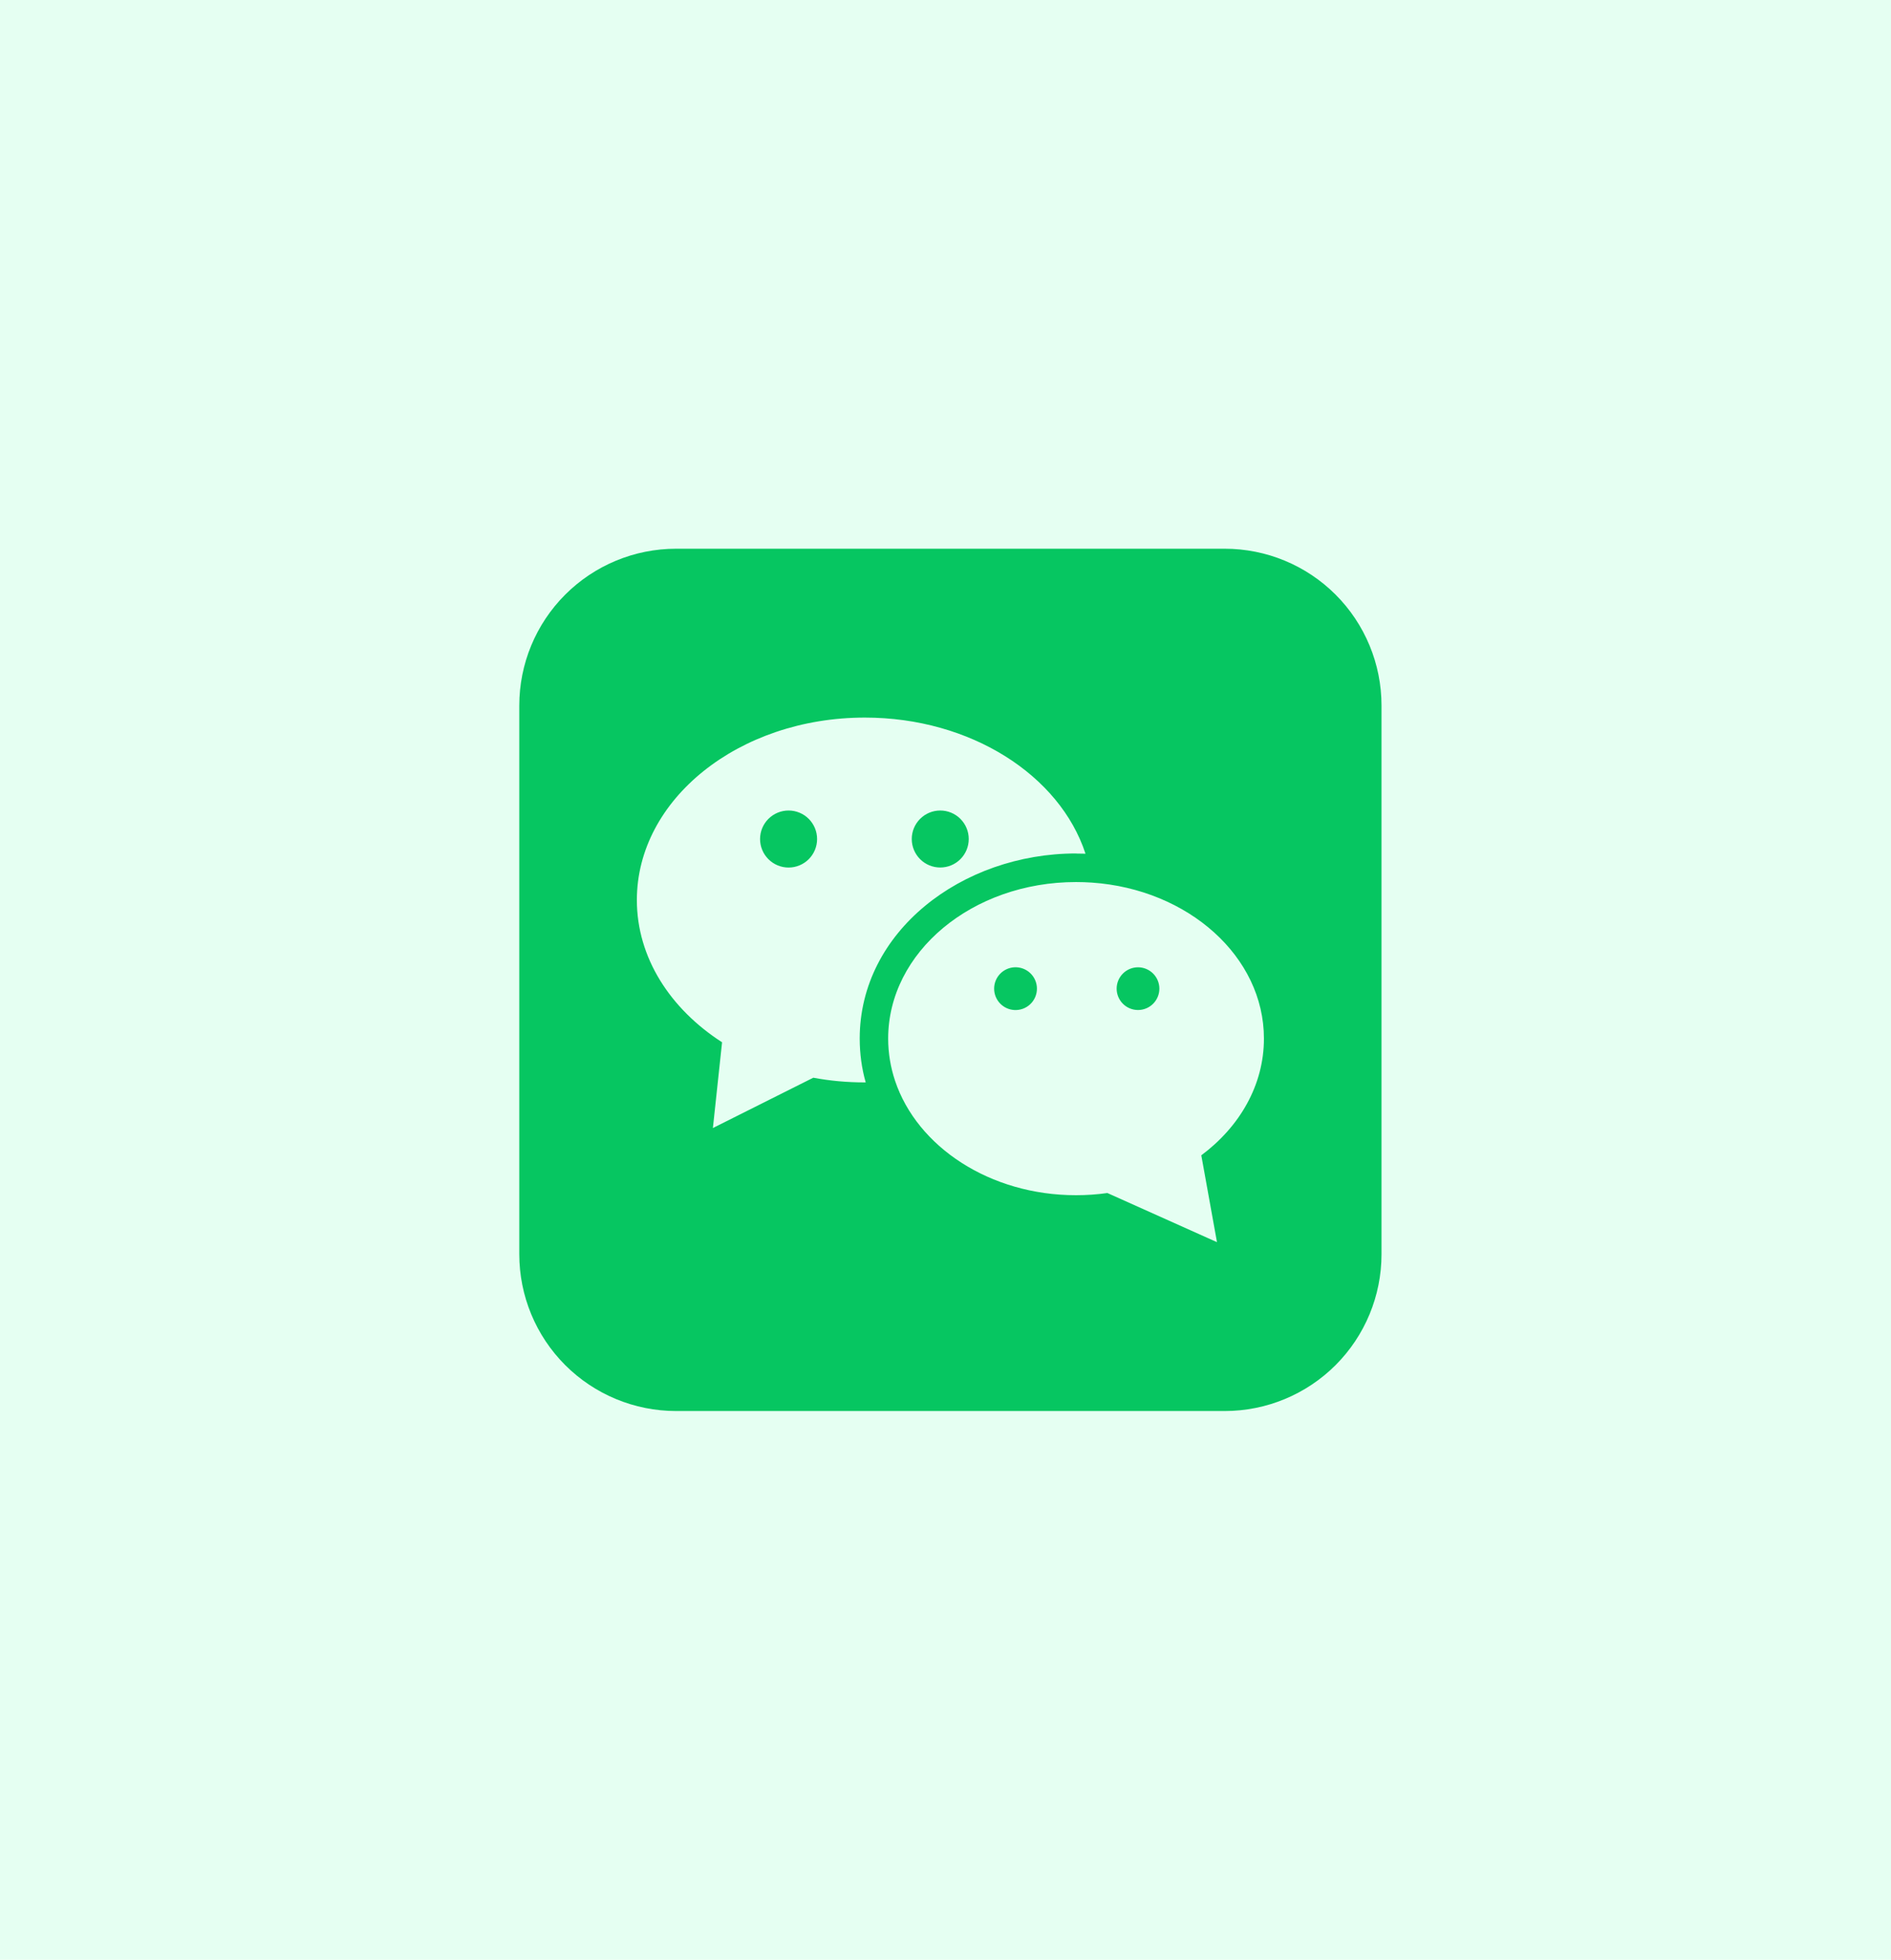
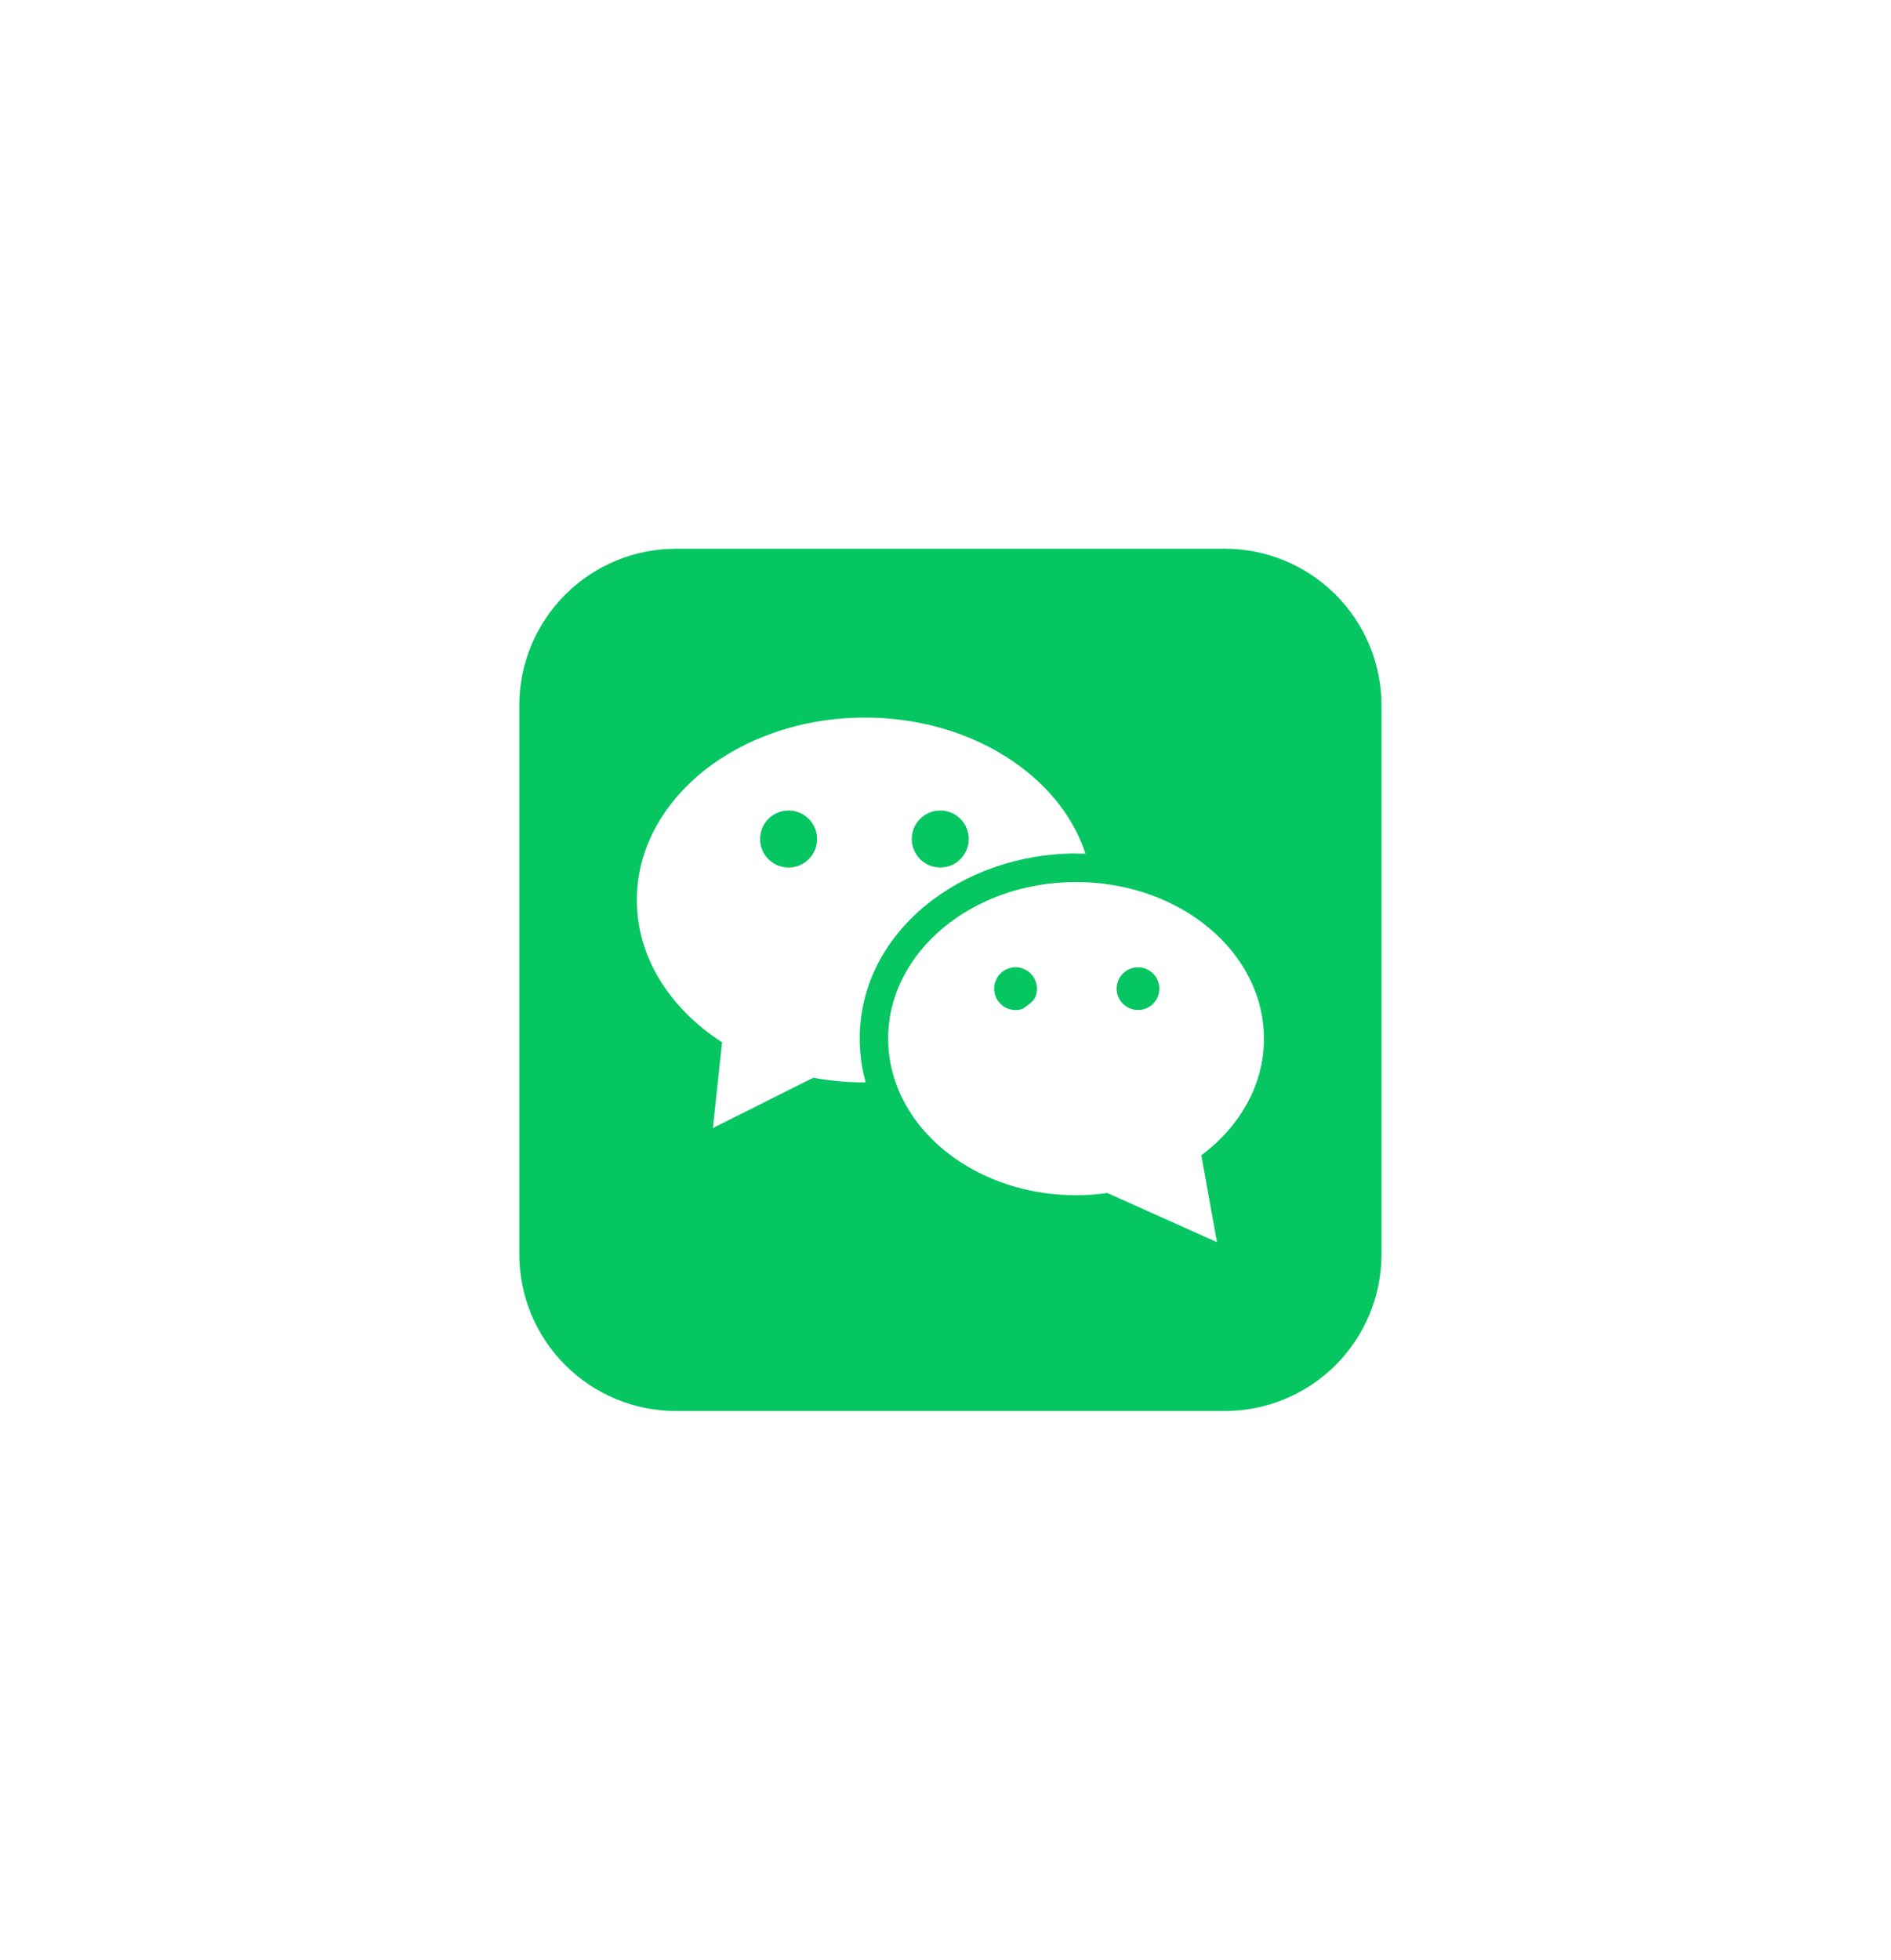
<svg xmlns="http://www.w3.org/2000/svg" width="193" height="200" viewBox="0 0 193 200" fill="none">
-   <rect width="193" height="200" fill="#E5FFF2" />
-   <path fill-rule="evenodd" clip-rule="evenodd" d="M69 56C64.757 56 60.687 57.686 57.686 60.686C54.686 63.687 53 67.757 53 72V128C53 132.243 54.686 136.313 57.686 139.314C60.687 142.314 64.757 144 69 144H125C129.243 144 133.313 142.314 136.314 139.314C139.314 136.313 141 132.243 141 128V72C141 67.757 139.314 63.687 136.314 60.686C133.313 57.686 129.243 56 125 56H69ZM109.824 87.108C110.144 87.108 110.465 87.113 110.788 87.124C108.176 79.132 99.084 73.232 88.272 73.232C75.42 73.232 65 81.568 65 91.852C65 97.72 68.392 102.952 73.696 106.368L72.76 115.12L83.008 109.984C84.704 110.304 86.46 110.464 88.276 110.464H88.356C87.951 109.04 87.747 107.549 87.744 105.992C87.744 95.084 98.152 87.1 109.828 87.1L109.824 87.108ZM80.484 88.536C81.256 88.536 81.996 88.229 82.542 87.684C83.087 87.138 83.394 86.398 83.394 85.626C83.394 84.854 83.087 84.114 82.542 83.568C81.996 83.023 81.256 82.716 80.484 82.716C79.712 82.716 78.972 83.023 78.426 83.568C77.881 84.114 77.574 84.854 77.574 85.626C77.574 86.398 77.881 87.138 78.426 87.684C78.972 88.229 79.712 88.536 80.484 88.536ZM98.872 85.624C98.872 86.006 98.797 86.384 98.651 86.737C98.504 87.09 98.29 87.41 98.02 87.68C97.75 87.95 97.43 88.165 97.077 88.311C96.724 88.457 96.346 88.532 95.964 88.532C95.582 88.532 95.204 88.457 94.851 88.311C94.498 88.165 94.178 87.95 93.908 87.68C93.638 87.41 93.424 87.09 93.277 86.737C93.131 86.384 93.056 86.006 93.056 85.624C93.056 84.853 93.362 84.113 93.908 83.568C94.453 83.022 95.193 82.716 95.964 82.716C96.735 82.716 97.475 83.022 98.02 83.568C98.566 84.113 98.872 84.853 98.872 85.624ZM109.824 121.976C101.024 121.976 93.612 117.036 91.356 110.308C90.889 108.918 90.65 107.462 90.648 105.996C90.648 97.168 99.232 90.016 109.824 90.016C110.365 90.016 110.904 90.035 111.44 90.072C121.276 90.752 129 97.624 129 105.992C129 110.728 126.532 114.98 122.608 117.904L124.208 126.768L113.02 121.752C111.98 121.901 110.915 121.976 109.824 121.976ZM103.516 103.076C103.813 103.094 104.111 103.051 104.391 102.95C104.672 102.848 104.928 102.691 105.145 102.486C105.362 102.282 105.535 102.036 105.653 101.762C105.771 101.489 105.832 101.194 105.832 100.896C105.832 100.598 105.771 100.303 105.653 100.03C105.535 99.756 105.362 99.51 105.145 99.306C104.928 99.102 104.672 98.944 104.391 98.842C104.111 98.741 103.813 98.698 103.516 98.716C102.961 98.75 102.439 98.994 102.058 99.399C101.676 99.804 101.464 100.34 101.464 100.896C101.464 101.452 101.676 101.988 102.058 102.393C102.439 102.798 102.961 103.042 103.516 103.076ZM118.328 100.896C118.328 101.474 118.098 102.029 117.689 102.437C117.281 102.846 116.726 103.076 116.148 103.076C115.57 103.076 115.015 102.846 114.607 102.437C114.198 102.029 113.968 101.474 113.968 100.896C113.968 100.318 114.198 99.763 114.607 99.355C115.015 98.946 115.57 98.716 116.148 98.716C116.726 98.716 117.281 98.946 117.689 99.355C118.098 99.763 118.328 100.318 118.328 100.896Z" fill="#06C661" />
+   <path fill-rule="evenodd" clip-rule="evenodd" d="M69 56C64.757 56 60.687 57.686 57.686 60.686C54.686 63.687 53 67.757 53 72V128C53 132.243 54.686 136.313 57.686 139.314C60.687 142.314 64.757 144 69 144H125C129.243 144 133.313 142.314 136.314 139.314C139.314 136.313 141 132.243 141 128V72C141 67.757 139.314 63.687 136.314 60.686C133.313 57.686 129.243 56 125 56H69ZM109.824 87.108C110.144 87.108 110.465 87.113 110.788 87.124C108.176 79.132 99.084 73.232 88.272 73.232C75.42 73.232 65 81.568 65 91.852C65 97.72 68.392 102.952 73.696 106.368L72.76 115.12L83.008 109.984C84.704 110.304 86.46 110.464 88.276 110.464H88.356C87.951 109.04 87.747 107.549 87.744 105.992C87.744 95.084 98.152 87.1 109.828 87.1L109.824 87.108ZM80.484 88.536C81.256 88.536 81.996 88.229 82.542 87.684C83.087 87.138 83.394 86.398 83.394 85.626C83.394 84.854 83.087 84.114 82.542 83.568C81.996 83.023 81.256 82.716 80.484 82.716C79.712 82.716 78.972 83.023 78.426 83.568C77.881 84.114 77.574 84.854 77.574 85.626C77.574 86.398 77.881 87.138 78.426 87.684C78.972 88.229 79.712 88.536 80.484 88.536ZM98.872 85.624C98.872 86.006 98.797 86.384 98.651 86.737C98.504 87.09 98.29 87.41 98.02 87.68C97.75 87.95 97.43 88.165 97.077 88.311C96.724 88.457 96.346 88.532 95.964 88.532C95.582 88.532 95.204 88.457 94.851 88.311C94.498 88.165 94.178 87.95 93.908 87.68C93.638 87.41 93.424 87.09 93.277 86.737C93.131 86.384 93.056 86.006 93.056 85.624C93.056 84.853 93.362 84.113 93.908 83.568C94.453 83.022 95.193 82.716 95.964 82.716C96.735 82.716 97.475 83.022 98.02 83.568C98.566 84.113 98.872 84.853 98.872 85.624ZM109.824 121.976C101.024 121.976 93.612 117.036 91.356 110.308C90.889 108.918 90.65 107.462 90.648 105.996C90.648 97.168 99.232 90.016 109.824 90.016C110.365 90.016 110.904 90.035 111.44 90.072C121.276 90.752 129 97.624 129 105.992C129 110.728 126.532 114.98 122.608 117.904L124.208 126.768L113.02 121.752C111.98 121.901 110.915 121.976 109.824 121.976ZM103.516 103.076C103.813 103.094 104.111 103.051 104.391 102.95C105.362 102.282 105.535 102.036 105.653 101.762C105.771 101.489 105.832 101.194 105.832 100.896C105.832 100.598 105.771 100.303 105.653 100.03C105.535 99.756 105.362 99.51 105.145 99.306C104.928 99.102 104.672 98.944 104.391 98.842C104.111 98.741 103.813 98.698 103.516 98.716C102.961 98.75 102.439 98.994 102.058 99.399C101.676 99.804 101.464 100.34 101.464 100.896C101.464 101.452 101.676 101.988 102.058 102.393C102.439 102.798 102.961 103.042 103.516 103.076ZM118.328 100.896C118.328 101.474 118.098 102.029 117.689 102.437C117.281 102.846 116.726 103.076 116.148 103.076C115.57 103.076 115.015 102.846 114.607 102.437C114.198 102.029 113.968 101.474 113.968 100.896C113.968 100.318 114.198 99.763 114.607 99.355C115.015 98.946 115.57 98.716 116.148 98.716C116.726 98.716 117.281 98.946 117.689 99.355C118.098 99.763 118.328 100.318 118.328 100.896Z" fill="#06C661" />
</svg>